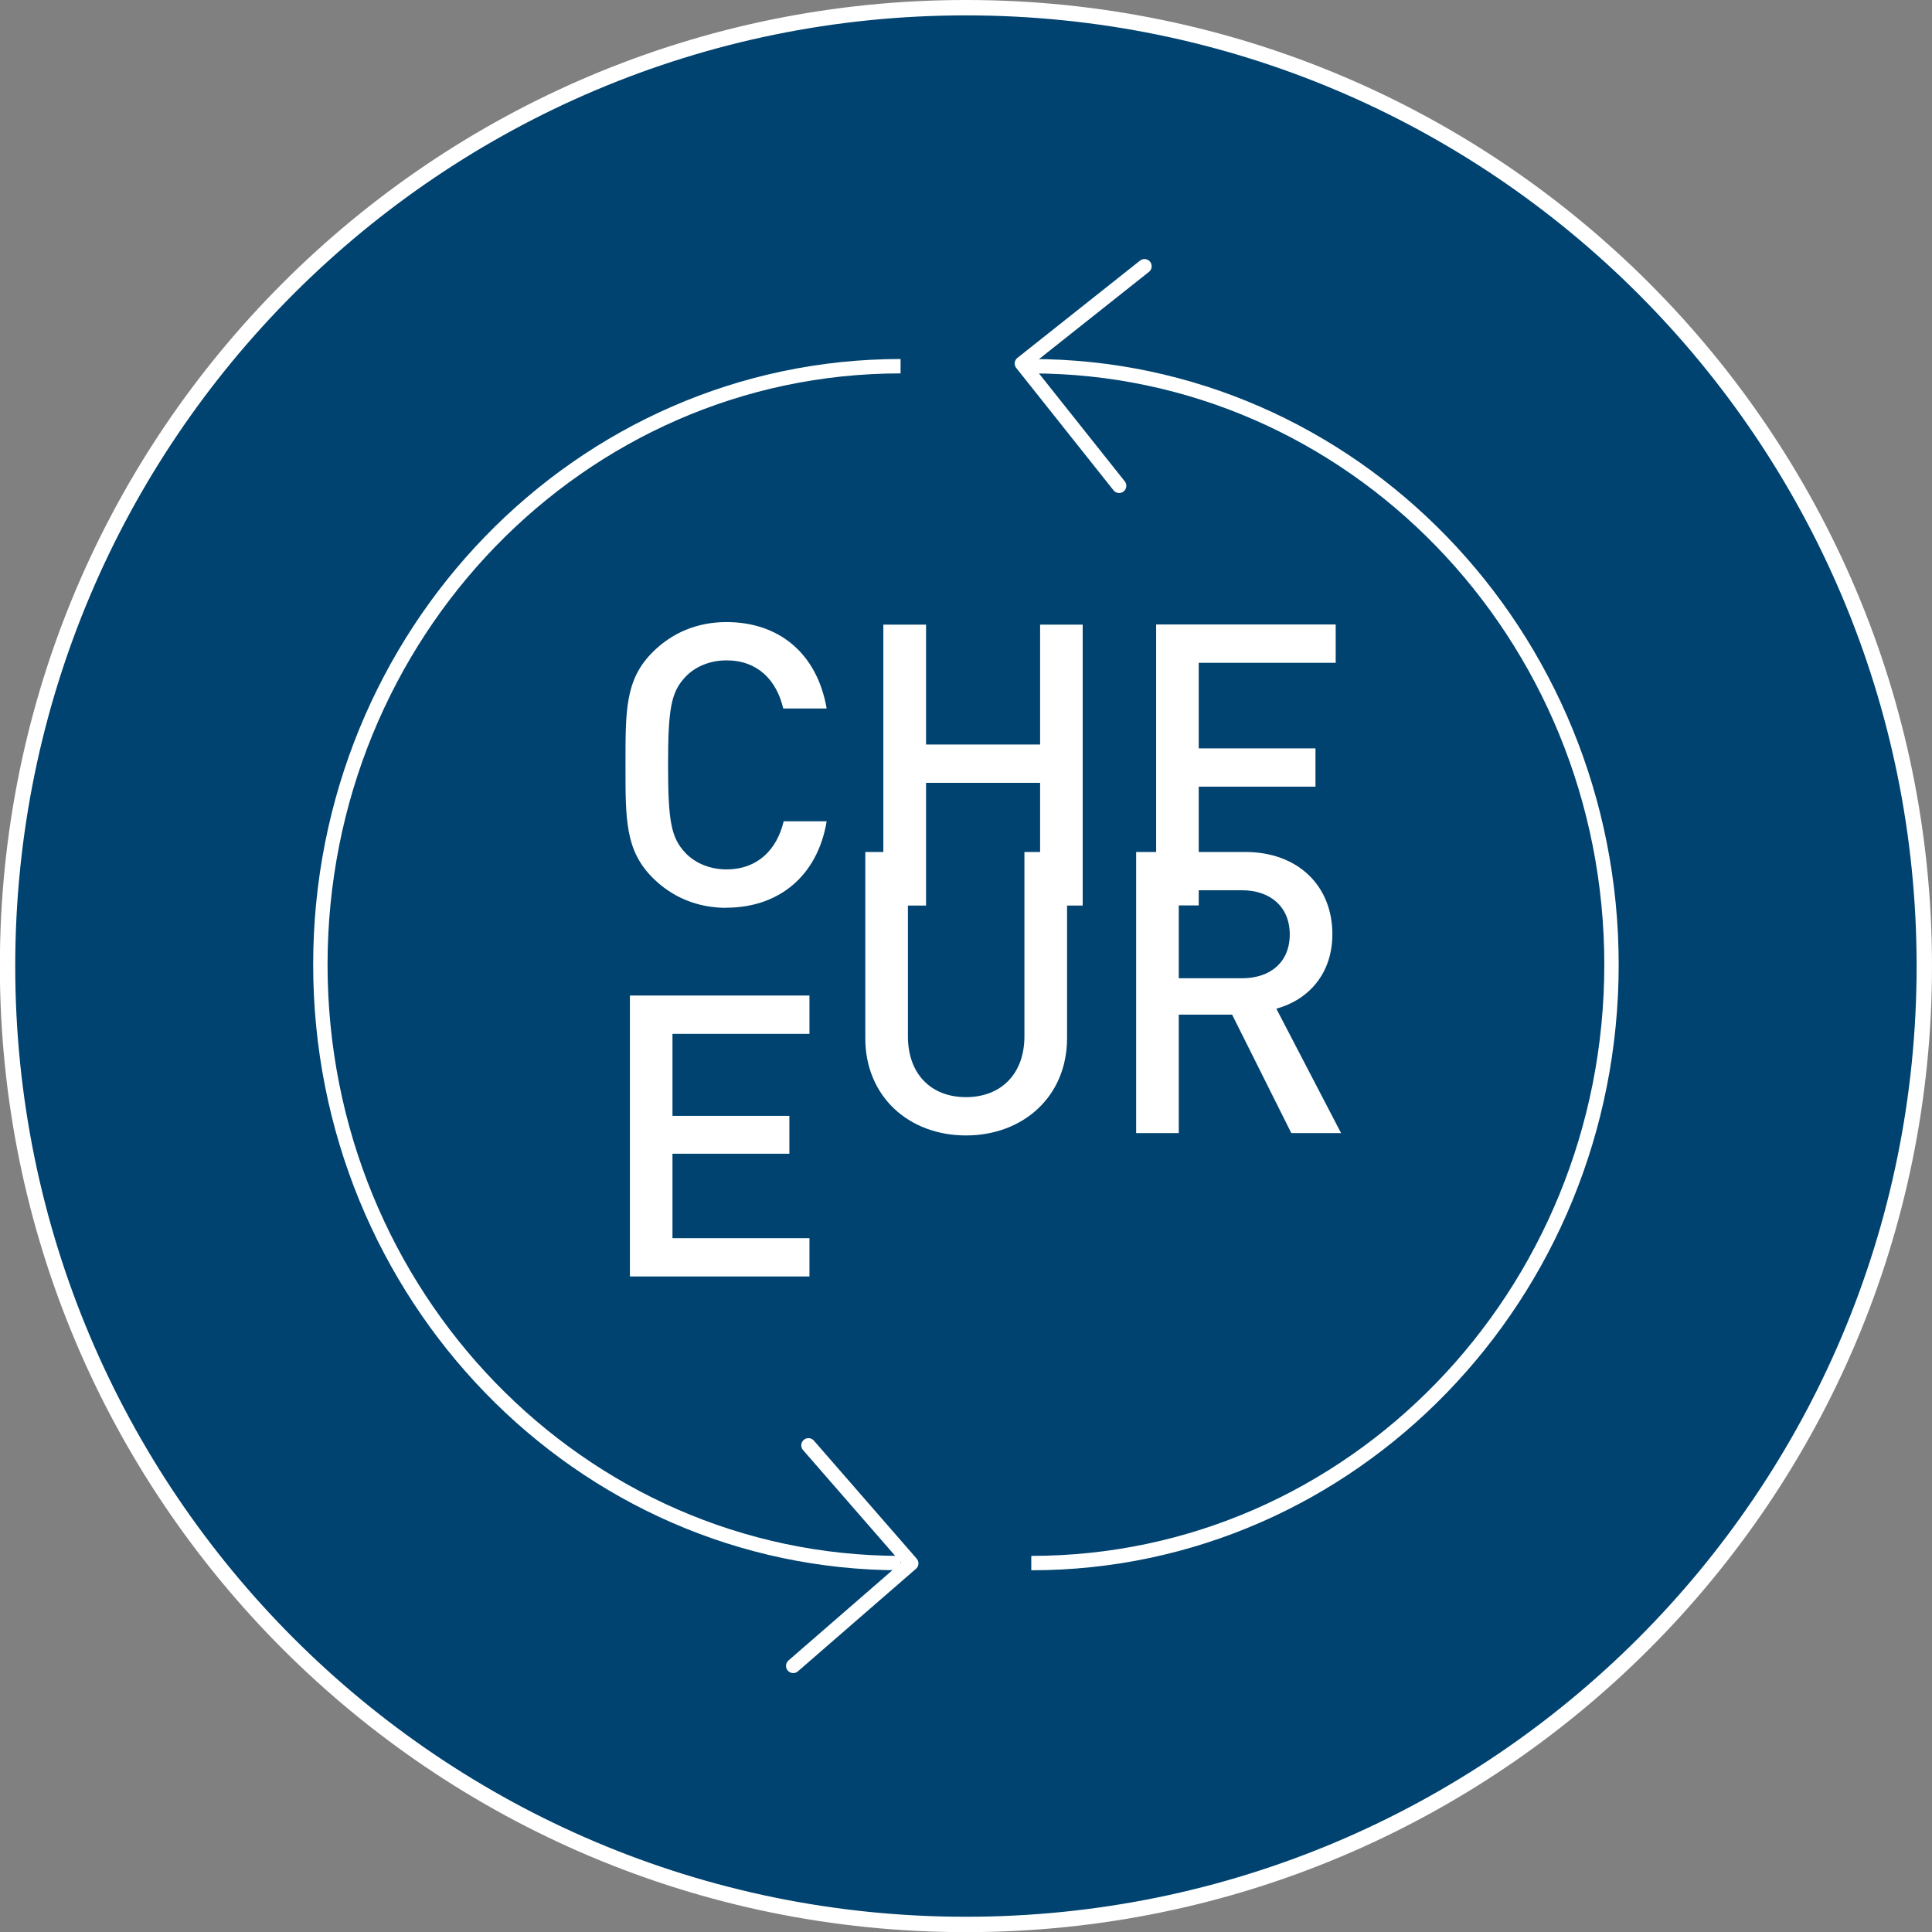
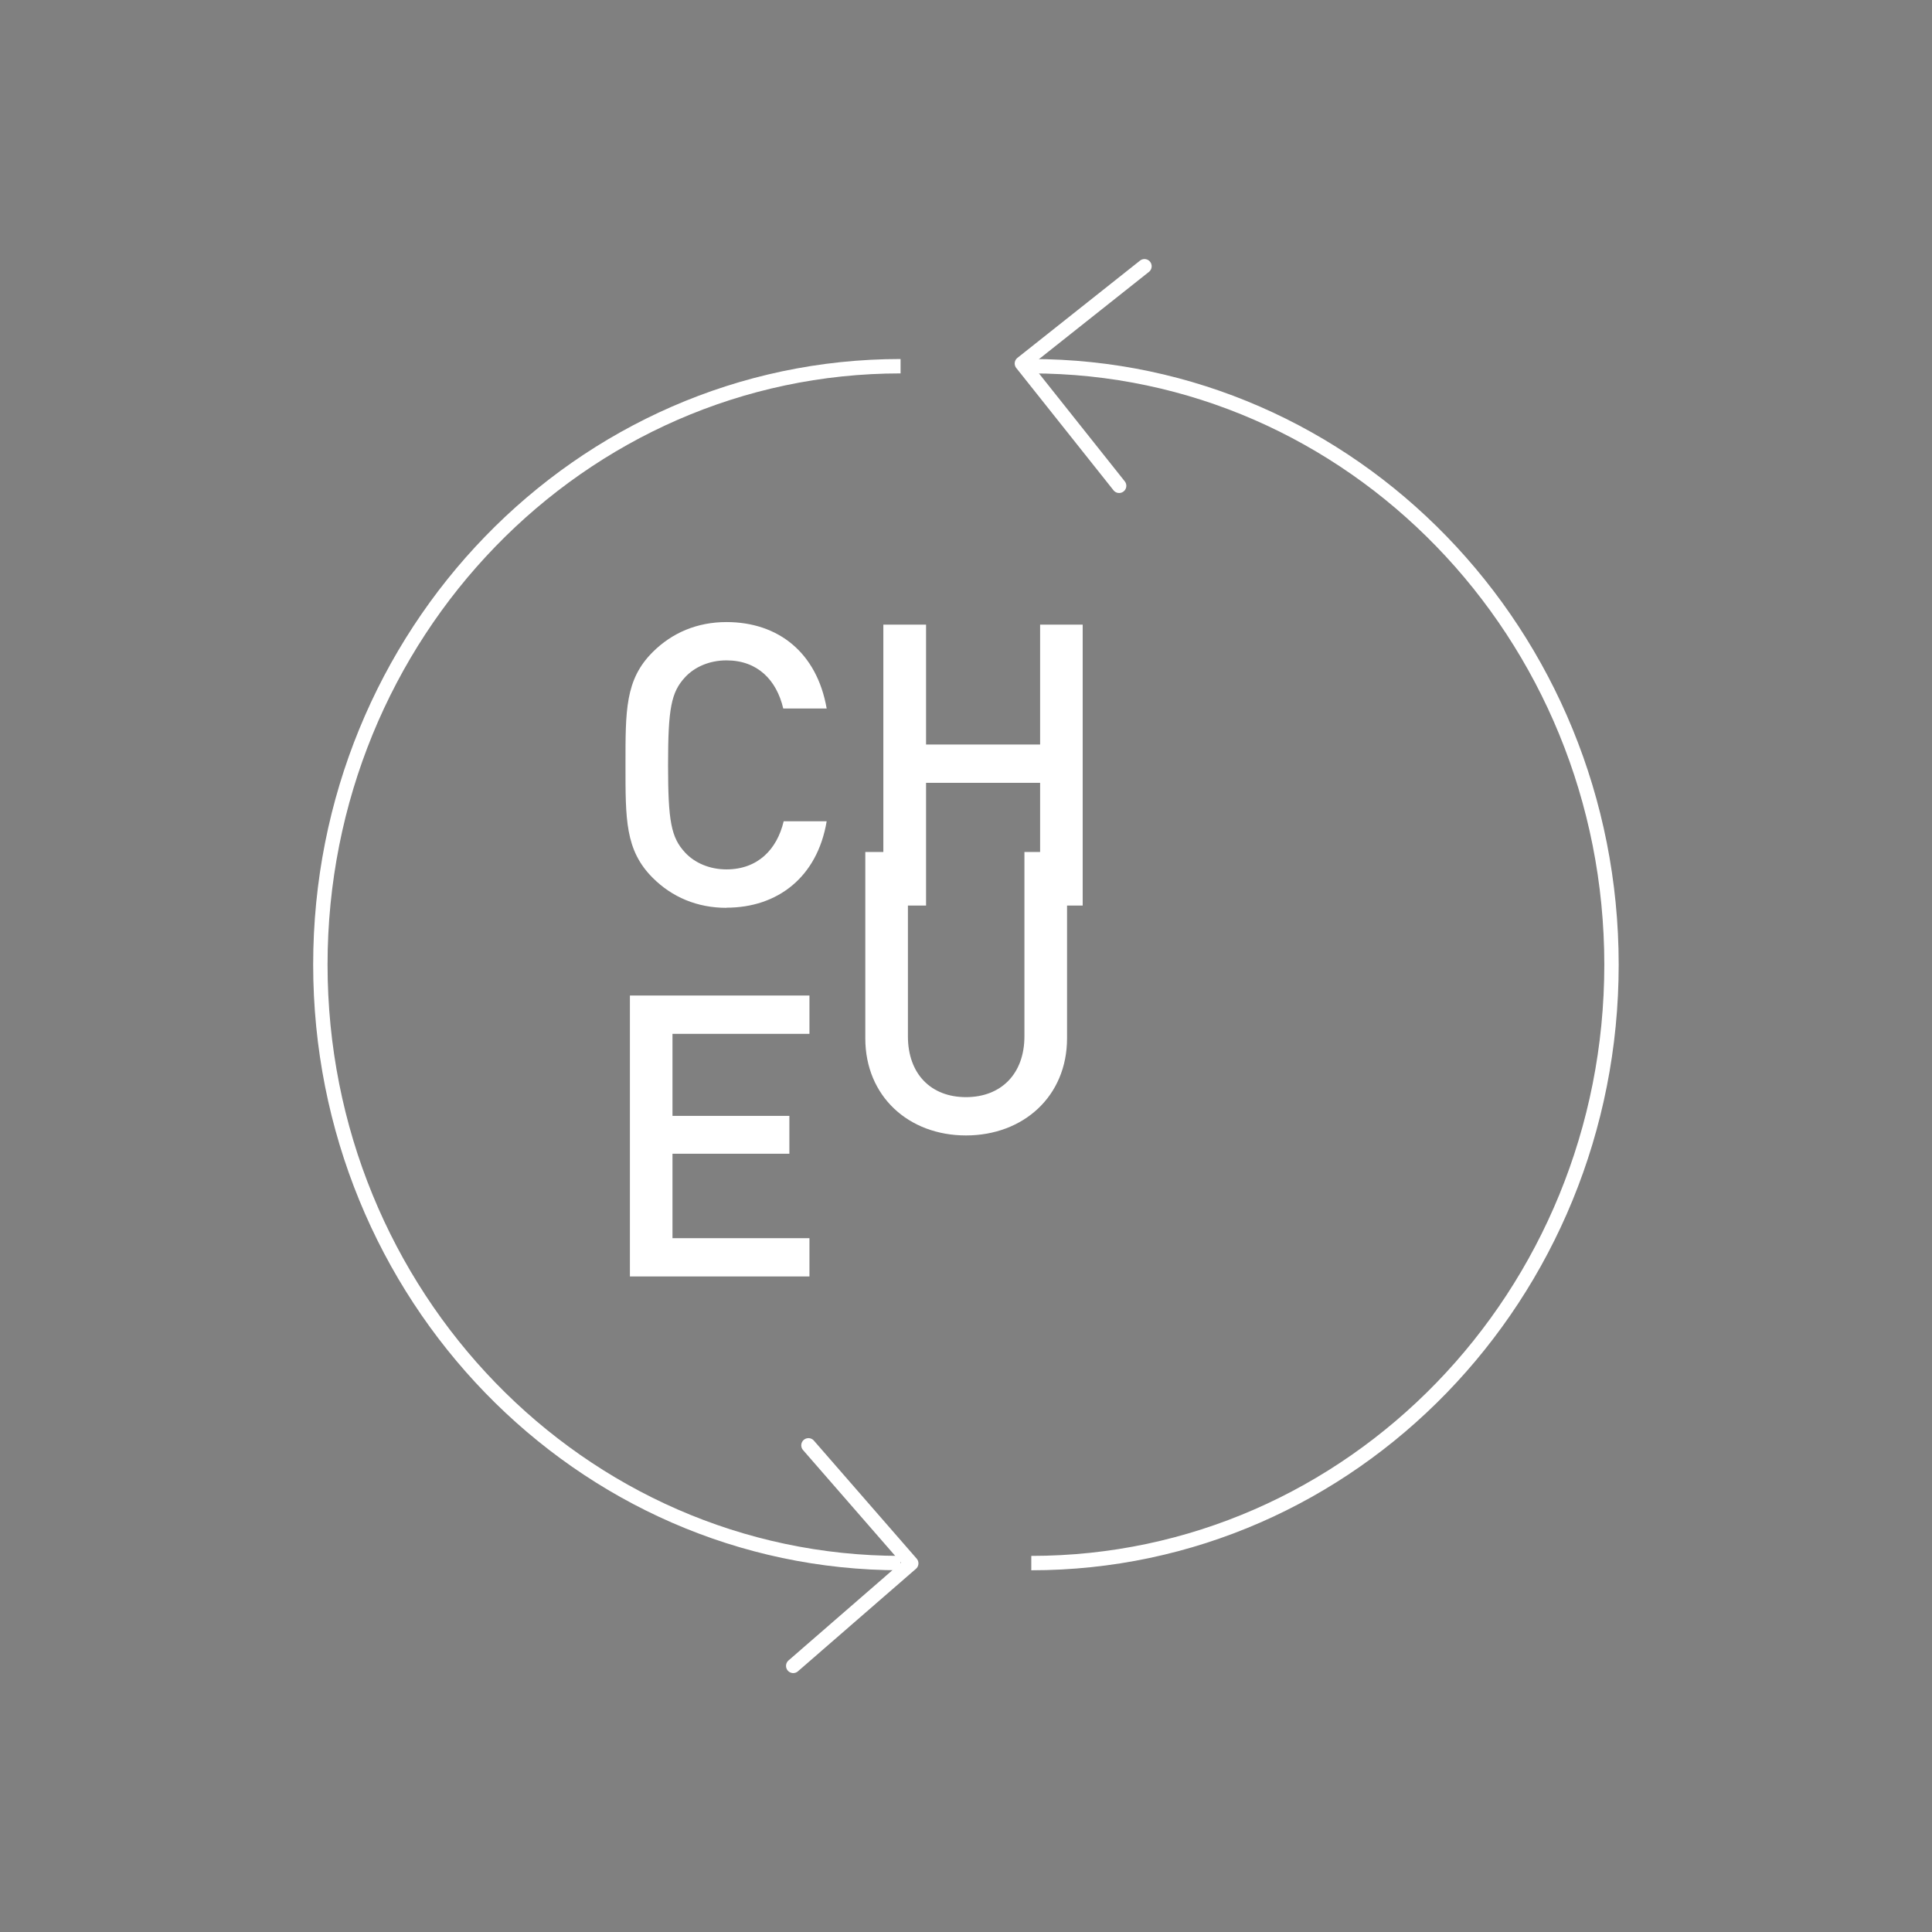
<svg xmlns="http://www.w3.org/2000/svg" id="svg5719" version="1.1" viewBox="0 0 13.569 13.569" height="13.569mm" width="13.569mm">
  <rect x="0" y="0" width="13.569" height="13.569" fill="#808080" stroke="none" />
  <defs id="defs5713">
    <clipPath id="clipPath1642" clipPathUnits="userSpaceOnUse">
-       <path id="path1640" d="M 0,0 H 320 V 5900 H 0 Z" />
-     </clipPath>
+       </clipPath>
    <clipPath id="clipPath1666" clipPathUnits="userSpaceOnUse">
      <path id="path1664" d="M 0,0 H 320 V 5900 H 0 Z" />
    </clipPath>
    <clipPath id="clipPath1666-9" clipPathUnits="userSpaceOnUse">
      <path id="path1664-8" d="M 0,0 H 320 V 5900 H 0 Z" />
    </clipPath>
  </defs>
  <g transform="translate(-103.585,-133.355)" id="layer1">
-     <path id="path1618" style="fill:#004370;stroke:#ffffff;stroke-width:0.108;stroke-linecap:butt;stroke-linejoin:miter;stroke-miterlimit:10;stroke-dasharray:none;stroke-opacity:1" d="m 110.369,146.871 c 3.717,0 6.731,-3.013 6.731,-6.731 0,-3.717 -3.013,-6.731 -6.731,-6.731 -3.717,0 -6.731,3.013 -6.731,6.731 0,3.717 3.013,6.731 6.731,6.731 z" />
    <path id="path1622" style="fill:none;stroke:#ffffff;stroke-width:0.101;stroke-linecap:butt;stroke-linejoin:miter;stroke-miterlimit:10;stroke-dasharray:none;stroke-opacity:1" d="m 109.91,135.927 c -2.251,0 -4.075,1.882 -4.075,4.203 0,2.321 1.825,4.203 4.075,4.203" />
    <path id="path1626" style="fill:none;stroke:#ffffff;stroke-width:0.101;stroke-linecap:butt;stroke-linejoin:miter;stroke-miterlimit:10;stroke-dasharray:none;stroke-opacity:1" d="m 110.828,144.333 c 2.251,0 4.075,-1.882 4.075,-4.203 0,-2.322 -1.825,-4.203 -4.075,-4.203" />
    <path id="path1630" style="fill:none;stroke:#ffffff;stroke-width:0.101;stroke-linecap:round;stroke-linejoin:round;stroke-miterlimit:10;stroke-dasharray:none;stroke-opacity:1" d="m 111.445,136.767 -0.683,-0.859 0.861,-0.683" />
    <path id="path1634" style="fill:none;stroke:#ffffff;stroke-width:0.101;stroke-linecap:round;stroke-linejoin:round;stroke-miterlimit:10;stroke-dasharray:none;stroke-opacity:1" d="m 109.156,145.055 0.829,-0.72 -0.722,-0.829" />
    <path id="path1646" style="fill:#ffffff;fill-opacity:1;fill-rule:nonzero;stroke:none;stroke-width:0.353" d="m 108.687,139.731 c -0.205,0 -0.382,-0.075 -0.518,-0.211 -0.194,-0.194 -0.191,-0.413 -0.191,-0.793 0,-0.38 -0.003,-0.599 0.191,-0.792 0.136,-0.136 0.313,-0.211 0.518,-0.211 0.363,0 0.635,0.213 0.704,0.607 h -0.305 c -0.047,-0.2 -0.18,-0.338 -0.399,-0.338 -0.116,0 -0.222,0.044 -0.291,0.119 -0.097,0.105 -0.119,0.219 -0.119,0.615 0,0.397 0.022,0.51 0.119,0.615 0.069,0.075 0.175,0.119 0.291,0.119 0.219,0 0.355,-0.139 0.402,-0.338 h 0.302 c -0.066,0.394 -0.346,0.607 -0.704,0.607" />
    <path id="path1650" style="fill:#ffffff;fill-opacity:1;fill-rule:nonzero;stroke:none;stroke-width:0.353" d="m 110.89,139.715 v -0.862 h -0.801 v 0.862 h -0.3 v -1.973 h 0.3 v 0.842 h 0.801 v -0.842 h 0.299 v 1.973 z" />
-     <path id="path1654" style="fill:#ffffff;fill-opacity:1;fill-rule:nonzero;stroke:none;stroke-width:0.353" d="m 112.004,138.01 v 0.601 h 0.82 v 0.269 h -0.82 v 0.834 h -0.299 v -1.973 h 1.261 v 0.269 z" />
    <path id="path1658" style="fill:#ffffff;fill-opacity:1;fill-rule:nonzero;stroke:none;stroke-width:0.353" d="m 108.009,142.32 v -1.973 h 1.261 v 0.269 h -0.962 v 0.576 h 0.821 v 0.266 h -0.821 v 0.593 h 0.962 v 0.269 z" />
    <g id="g1660" transform="matrix(0.353,0,0,-0.353,90.602,1740.099)">
      <g clip-path="url(#clipPath1666-9)" id="g1662">
        <g transform="translate(55.998,4529.092)" id="g1668">
          <path id="path1670" style="fill:#ffffff;fill-opacity:1;fill-rule:nonzero;stroke:none" d="M 0,0 C -1.139,0 -2.003,0.777 -2.003,1.933 V 5.64 h 0.848 V 1.972 c 0,-0.746 0.456,-1.21 1.155,-1.21 0.699,0 1.163,0.464 1.163,1.21 V 5.64 H 2.011 V 1.933 C 2.011,0.777 1.139,0 0,0" />
        </g>
        <g transform="translate(62.471,4529.139)" id="g1672">
-           <path id="path1674" style="fill:#ffffff;fill-opacity:1;fill-rule:nonzero;stroke:none" d="M 0,0 -1.178,2.357 H -2.239 V 0 h -0.848 v 5.593 h 2.168 C 0.142,5.593 0.817,4.91 0.817,3.959 0.817,3.158 0.33,2.647 -0.298,2.475 L 0.99,0 Z M -0.982,4.831 H -2.239 V 3.08 h 1.257 c 0.566,0 0.951,0.321 0.951,0.872 0,0.549 -0.385,0.879 -0.951,0.879" />
-         </g>
+           </g>
      </g>
    </g>
  </g>
</svg>